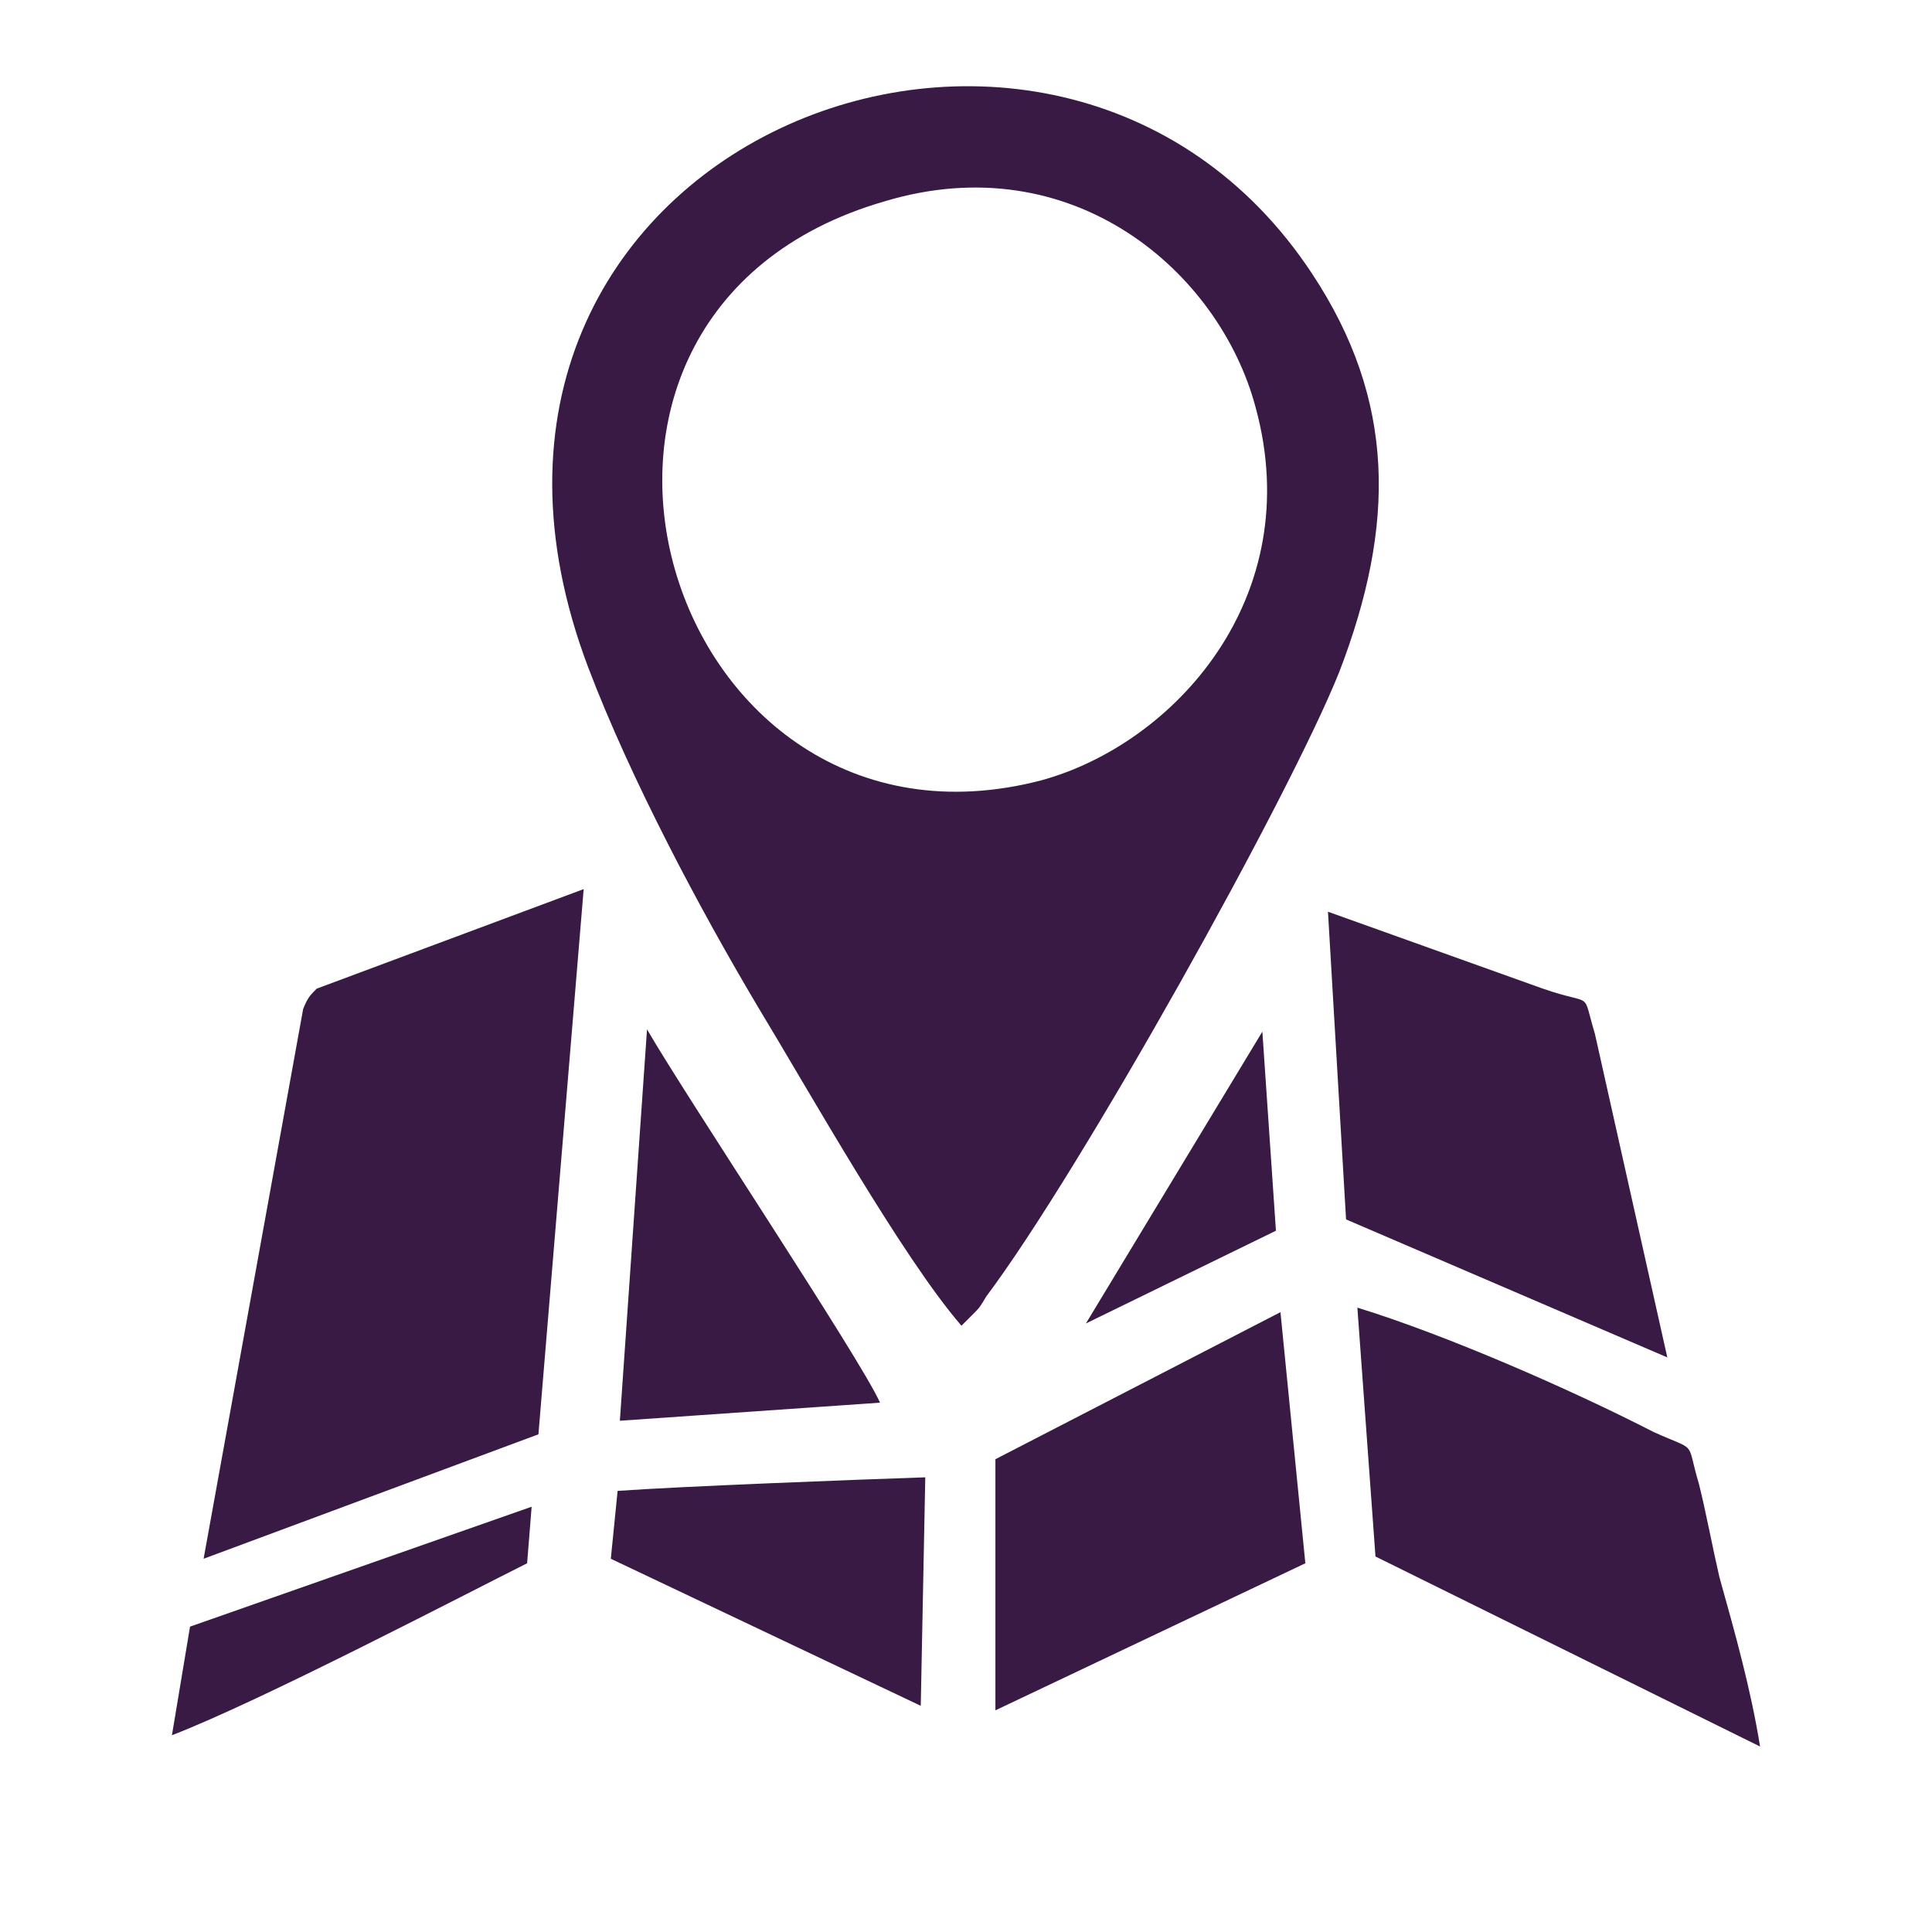
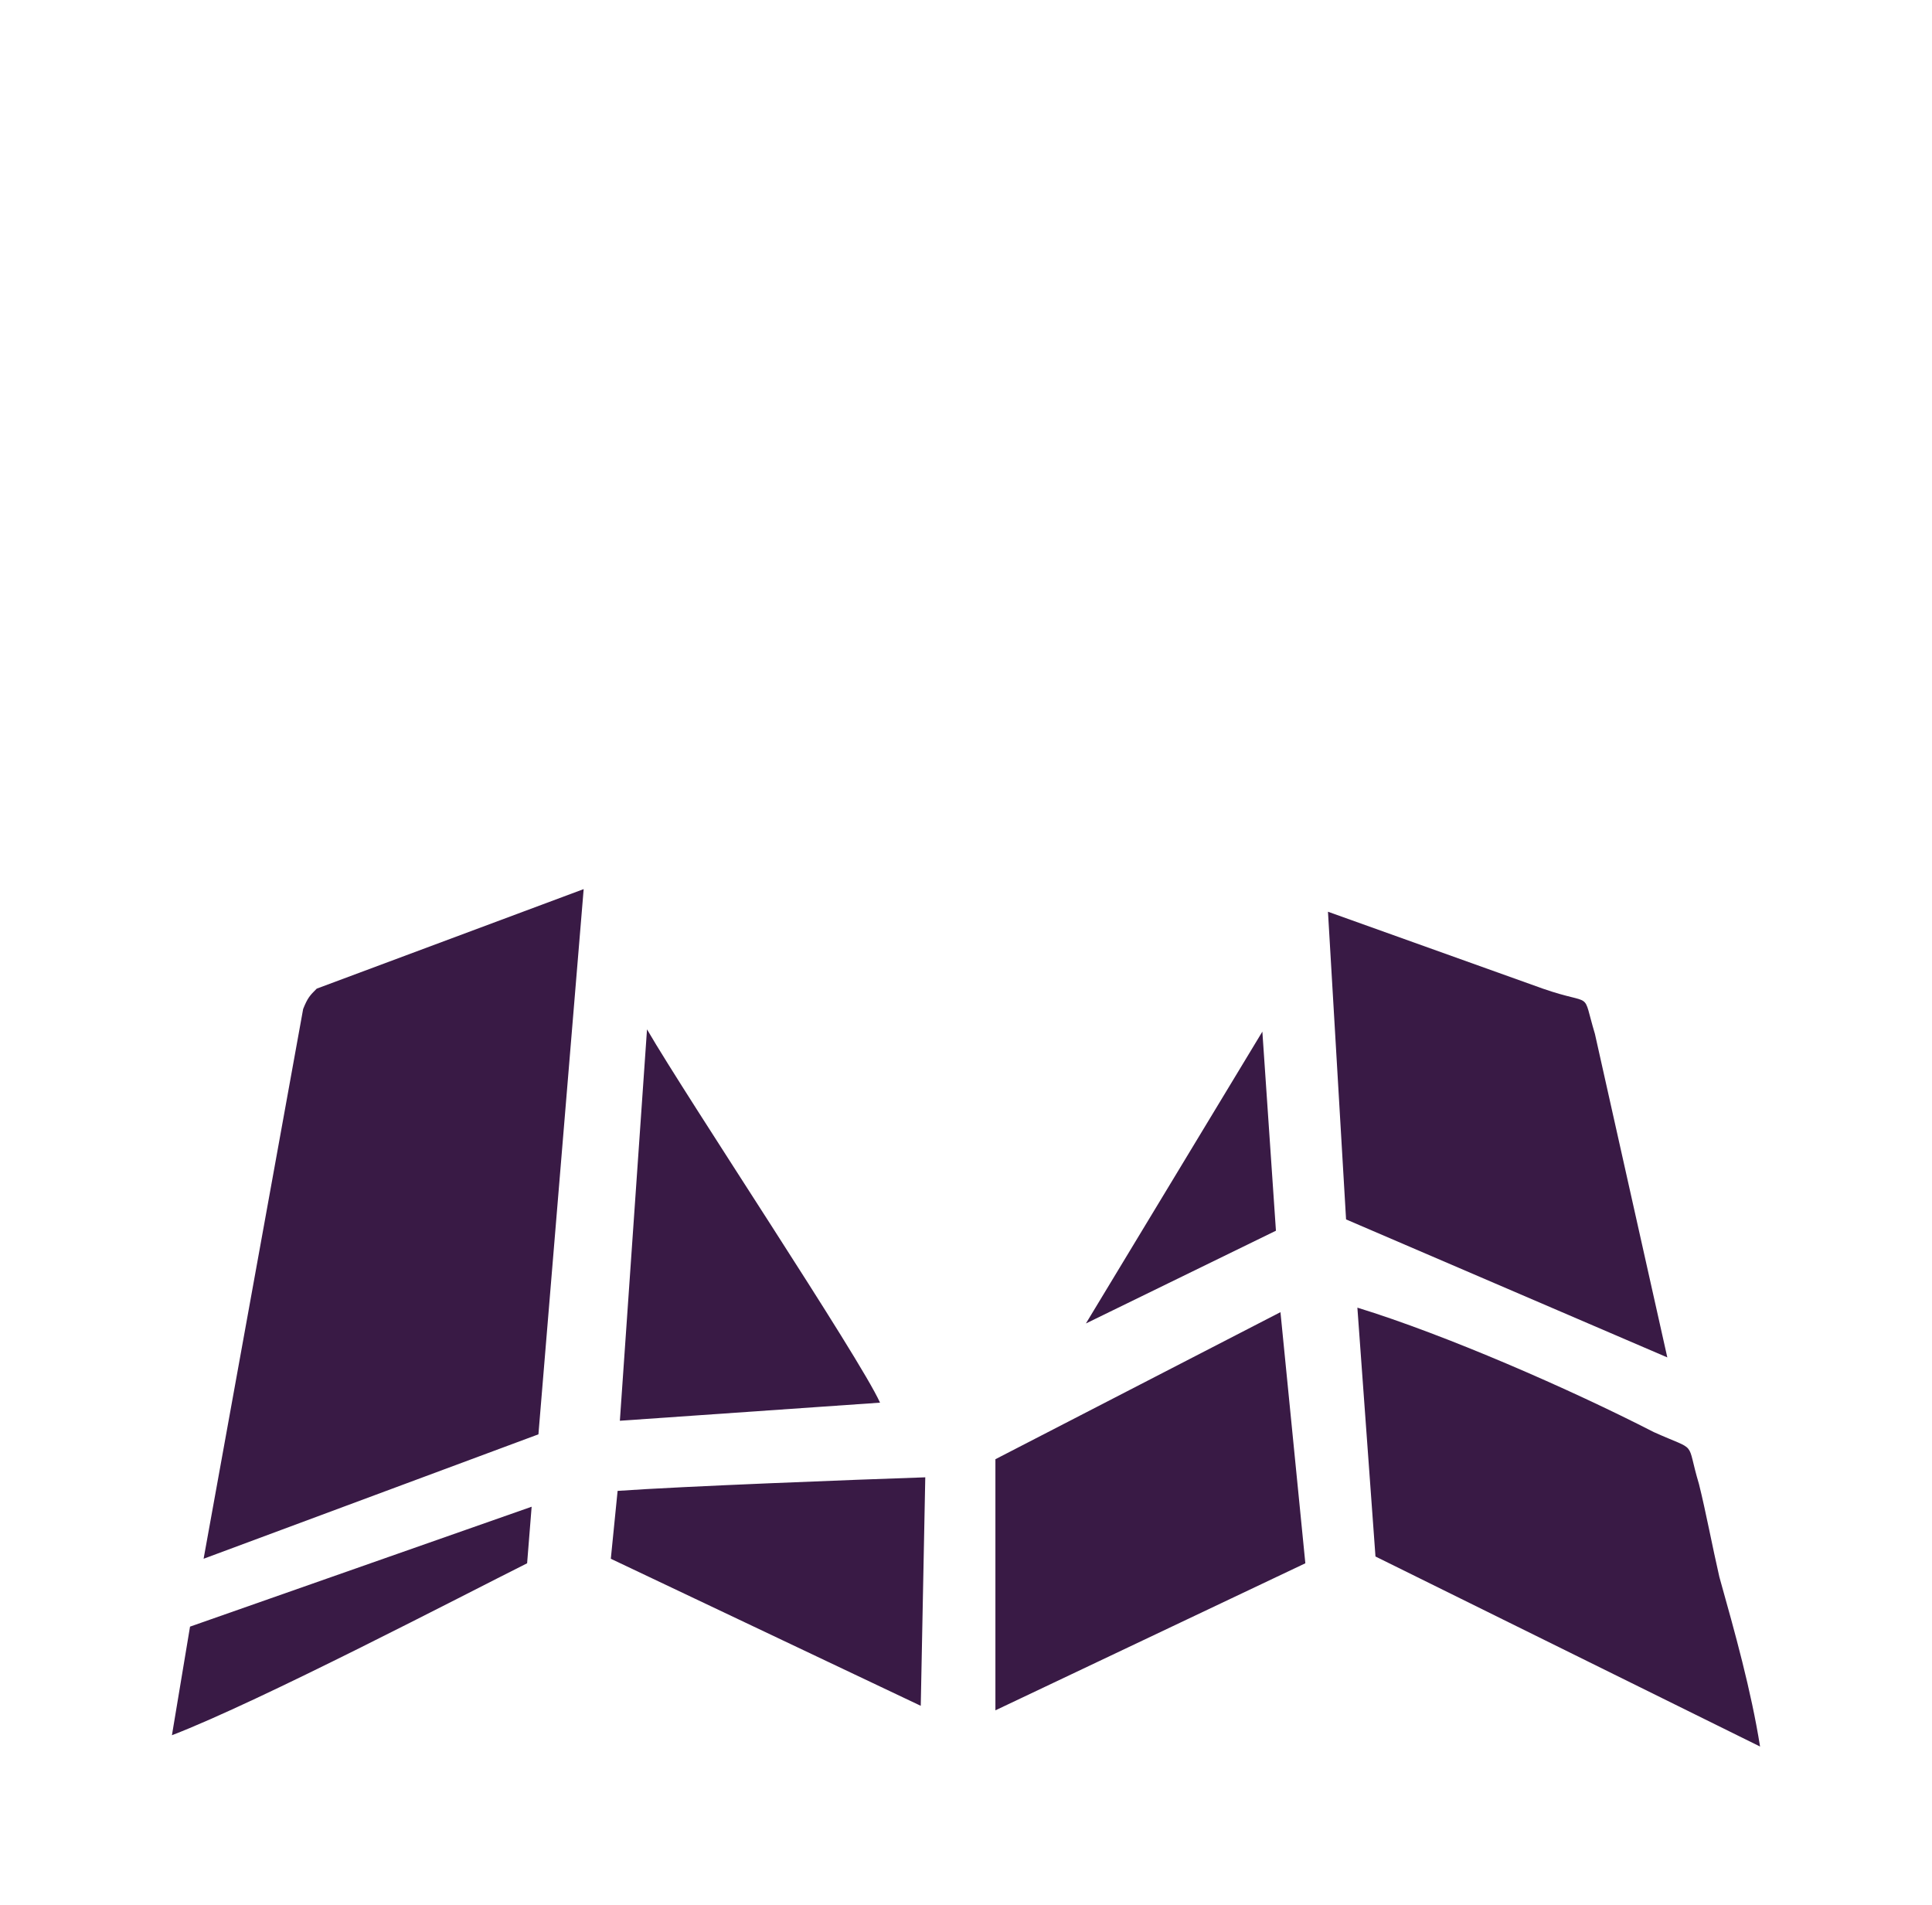
<svg xmlns="http://www.w3.org/2000/svg" version="1.1" id="Ebene_1" x="0px" y="0px" viewBox="0 0 85.4 84.2" style="enable-background:new 0 0 85.4 84.2;" xml:space="preserve">
  <style type="text/css">
	.st0{fill:none;}
	.st1{fill-rule:evenodd;clip-rule:evenodd;fill:#391A45;}
</style>
-   <rect x="-38.8" y="16" class="st0" width="151.7" height="35.9" />
-   <path class="st1" d="M39.1,8.9c-17.3,5-9.7,29.9,6.9,25.6c5.9-1.6,11.8-8.1,9.5-16.5C53.9,12,47.4,6.4,39.1,8.9 M42.5,58.6l0.5-0.5  c0.3-0.3,0.3-0.3,0.6-0.8c4.2-5.6,13.4-22.1,15.6-27.6c2.5-6.5,2.5-12-1.2-17.6C46.6-5.2,17.3,6.5,26,29.5c1.9,5,5,10.8,7.5,15  C35.8,48.3,39.9,55.6,42.5,58.6z" />
  <path class="st1" d="M73.7,60l-14.2-6.1l-0.8-13.6l9.5,3.4c2.3,0.8,1.7,0,2.3,2L73.7,60z M57.7,69.1l-13.7,6.5V64.5L56.6,58  L57.7,69.1z M40.7,75.4l-13.7-6.5l0.3-3c2.8-0.2,10.6-0.5,13.6-0.6L40.7,75.4z M38.9,62l-11.5,0.8l1.2-17.3C30.4,48.6,38,60,38.9,62  z M23.8,63.4L9,68.9l4.4-24.3c0.2-0.5,0.3-0.6,0.6-0.9l11.8-4.4L23.8,63.4z M8.4,71.9l15.1-5.3l-0.2,2.5c-2.8,1.4-11.8,6.1-15.7,7.6  L8.4,71.9z M56.4,54.4L48,58.5l7.8-12.9L56.4,54.4z M77.8,77.2l-17-8.4L60,57.8c3.9,1.2,9.4,3.6,13.1,5.5c2,0.9,1.4,0.3,2,2.3  c0.3,1.2,0.6,2.8,0.9,4.1C76.7,72.2,77.4,74.7,77.8,77.2z" />
</svg>